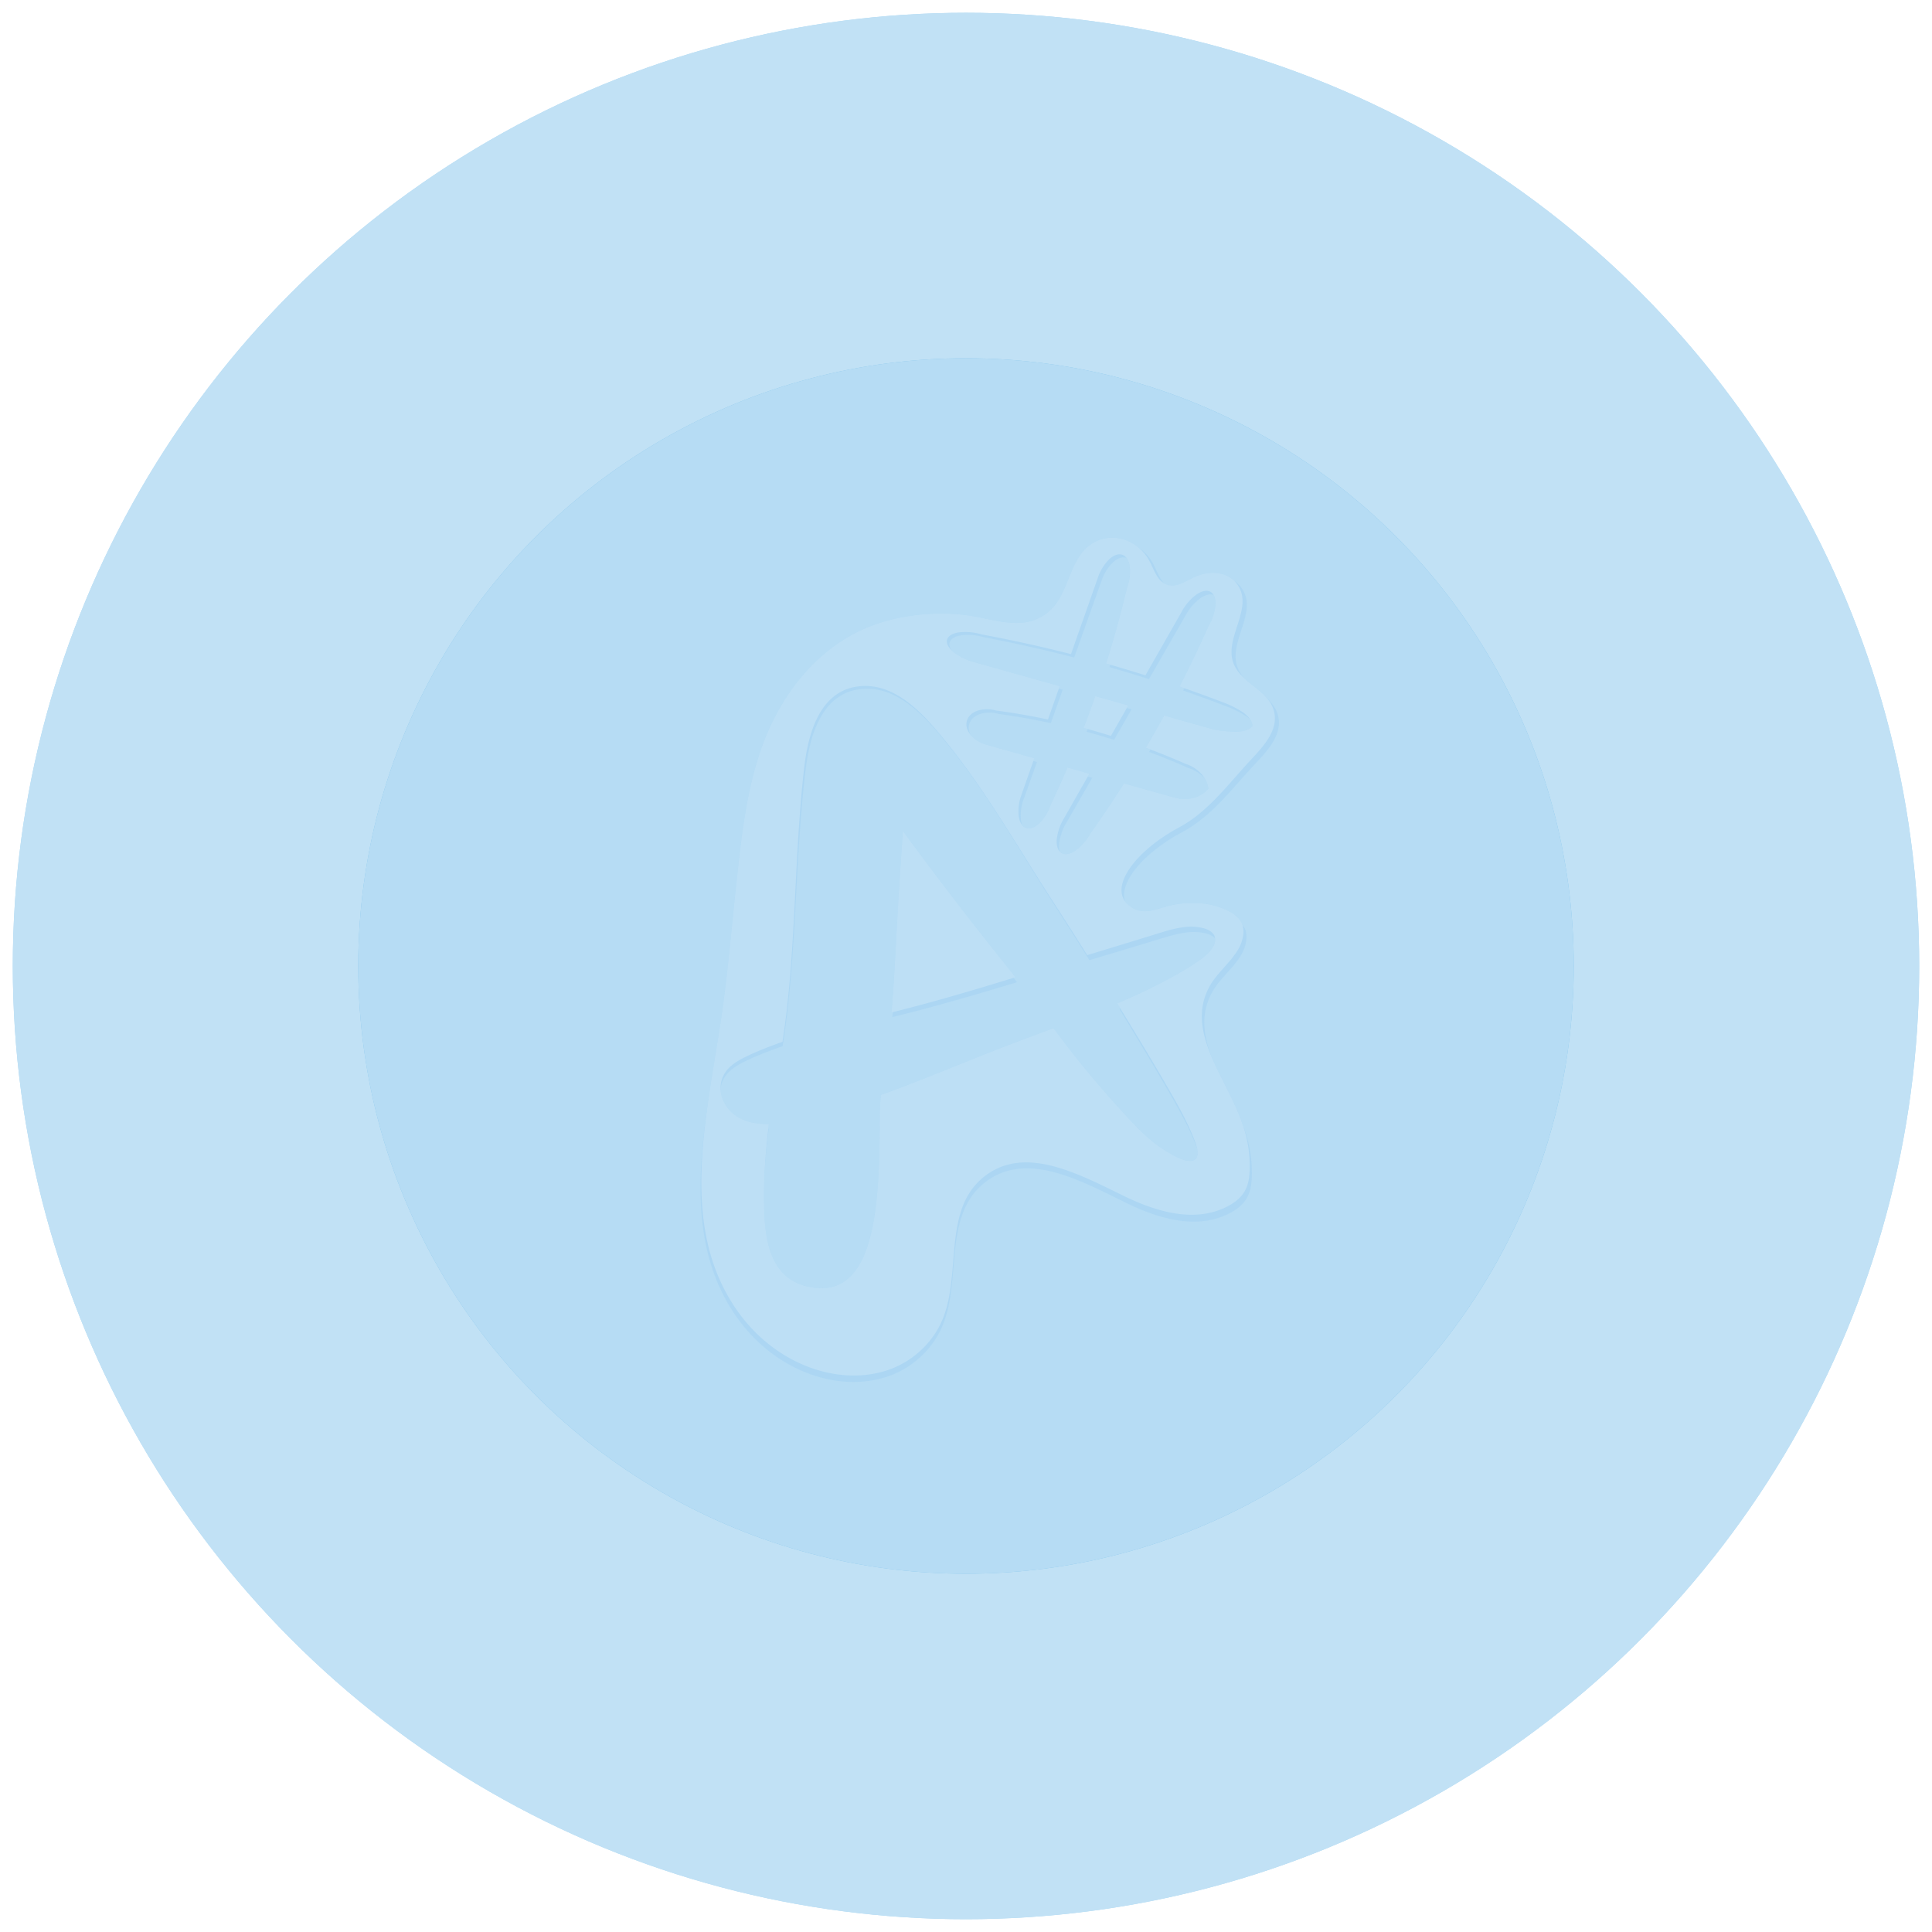
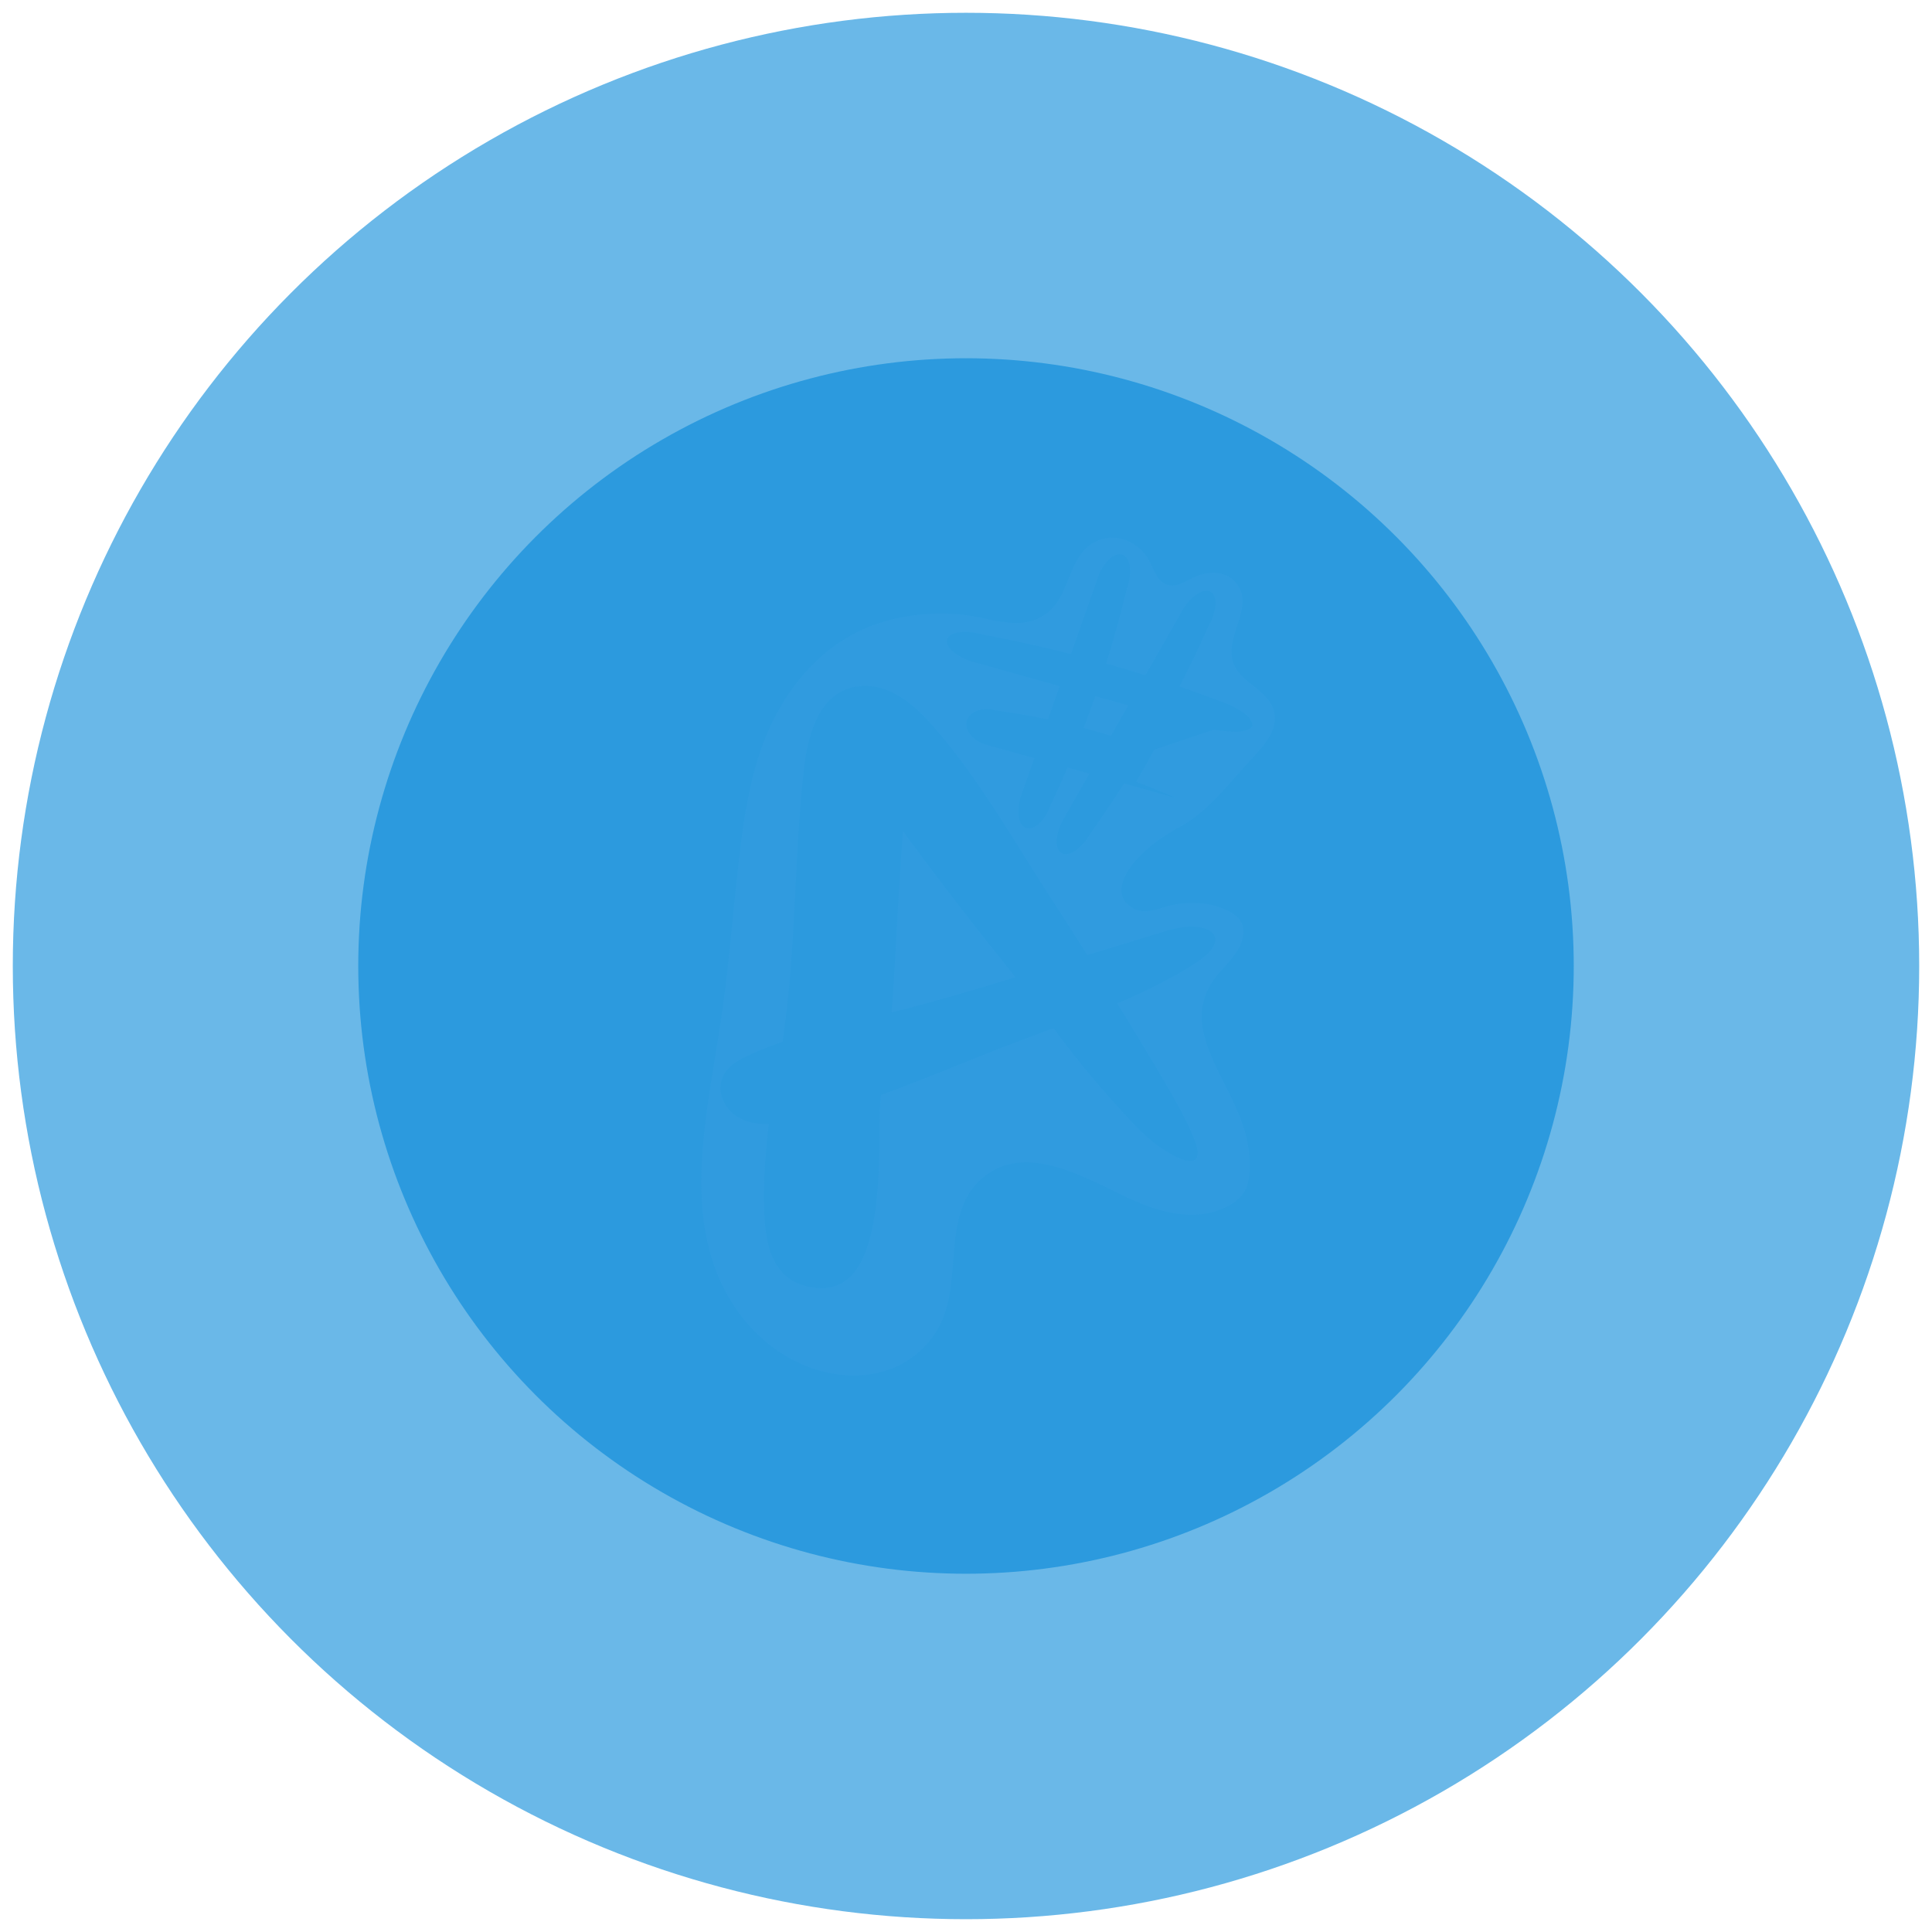
<svg xmlns="http://www.w3.org/2000/svg" width="1359" height="1359" viewBox="0 0 1359 1359">
  <defs>
    <filter id="Ellipse_408" x="0" y="0" width="1359" height="1359" filterUnits="userSpaceOnUse">
      <feOffset dy="3" input="SourceAlpha" />
      <feGaussianBlur stdDeviation="3" result="blur" />
      <feFlood flood-opacity="0.161" />
      <feComposite operator="in" in2="blur" />
      <feComposite in="SourceGraphic" />
    </filter>
    <filter id="Ellipse_408-2" x="0" y="0" width="1359" height="1359" filterUnits="userSpaceOnUse">
      <feOffset dy="3" input="SourceAlpha" />
      <feGaussianBlur stdDeviation="15" result="blur-2" />
      <feFlood flood-color="#004c91" flood-opacity="0.545" result="color" />
      <feComposite operator="out" in="SourceGraphic" in2="blur-2" />
      <feComposite operator="in" in="color" />
      <feComposite operator="in" in2="SourceGraphic" />
    </filter>
    <filter id="Ellipse_409" x="243" y="243" width="873" height="873" filterUnits="userSpaceOnUse">
      <feOffset dy="3" input="SourceAlpha" />
      <feGaussianBlur stdDeviation="3" result="blur-3" />
      <feFlood flood-opacity="0.161" />
      <feComposite operator="in" in2="blur-3" />
      <feComposite in="SourceGraphic" />
    </filter>
    <filter id="Ellipse_409-2" x="243" y="243" width="873" height="873" filterUnits="userSpaceOnUse">
      <feOffset dy="3" input="SourceAlpha" />
      <feGaussianBlur stdDeviation="15" result="blur-4" />
      <feFlood flood-color="#004c91" flood-opacity="0.545" result="color-2" />
      <feComposite operator="out" in="SourceGraphic" in2="blur-4" />
      <feComposite operator="in" in="color-2" />
      <feComposite operator="in" in2="SourceGraphic" />
    </filter>
    <filter id="Union_2" x="392.835" y="354.207" width="603.859" height="650.31" filterUnits="userSpaceOnUse">
      <feOffset dy="3" input="SourceAlpha" />
      <feGaussianBlur stdDeviation="3" result="blur-5" />
      <feFlood flood-color="#004c91" />
      <feComposite operator="in" in2="blur-5" />
    </filter>
    <filter id="Union_2-2" x="392.835" y="354.207" width="603.859" height="650.31" filterUnits="userSpaceOnUse">
      <feOffset dy="3" input="SourceAlpha" />
      <feGaussianBlur stdDeviation="3" result="blur-6" />
      <feFlood flood-color="#004c91" result="color-3" />
      <feComposite operator="out" in="SourceGraphic" in2="blur-6" />
      <feComposite operator="in" in="color-3" />
      <feComposite operator="in" in2="SourceGraphic" />
    </filter>
  </defs>
  <g id="Group_608" data-name="Group 608" transform="translate(3683 -6952.305)">
    <g data-type="innerShadowGroup">
      <g transform="matrix(1, 0, 0, 1, -3683, 6952.3)" filter="url(#Ellipse_408)">
        <circle id="Ellipse_408-3" data-name="Ellipse 408" cx="670.5" cy="670.5" r="670.5" transform="translate(9 6)" fill="#0085d8" opacity="0.585" />
      </g>
      <g transform="matrix(1, 0, 0, 1, -3683, 6952.3)" filter="url(#Ellipse_408-2)">
-         <circle id="Ellipse_408-4" data-name="Ellipse 408" cx="670.5" cy="670.5" r="670.5" transform="translate(9 6)" fill="#fff" opacity="0.585" />
-       </g>
+         </g>
    </g>
    <g data-type="innerShadowGroup">
      <g transform="matrix(1, 0, 0, 1, -3683, 6952.3)" filter="url(#Ellipse_409)">
        <circle id="Ellipse_409-3" data-name="Ellipse 409" cx="427.5" cy="427.5" r="427.5" transform="translate(252 249)" fill="#0085d8" opacity="0.585" />
      </g>
      <g transform="matrix(1, 0, 0, 1, -3683, 6952.3)" filter="url(#Ellipse_409-2)">
-         <circle id="Ellipse_409-4" data-name="Ellipse 409" cx="427.5" cy="427.5" r="427.5" transform="translate(252 249)" fill="#fff" opacity="0.585" />
-       </g>
+         </g>
    </g>
    <g id="Logo" transform="translate(-3280.643 7420.234) rotate(-13)" opacity="0.099">
      <g data-type="innerShadowGroup">
        <g transform="matrix(0.97, 0.22, -0.22, 0.97, -286.78, -546.45)" filter="url(#Union_2)">
-           <path id="Union_2-3" data-name="Union 2" d="M8.963,470.991c-26.088-67.062,10.478-136.511,36.98-203.329,11.362-28.65,20.863-58.154,31.181-87.4C88,149.483,98.569,118.391,115.832,90.812,139.148,53.574,175.47,25.159,218.99,21.758c22.056-1.72,46.687,2.218,67.334,11.435,16.474,7.348,31.67,16.575,49.084,8.917,19.133-8.41,23.56-35.7,44.253-41.2,15.2-4.04,30.232,5.845,34.611,21.123,2.105,7.32,2.1,16.087,8.749,20,5.9,3.458,12.912.479,19.594-.9,11.456-2.358,23.72,1.09,28.315,11.37,8.589,19.2-17.282,34.6-15.177,53.832,1.682,15.391,20.045,24.44,20.2,40.142.141,13.4-12.348,21.941-23.748,29.552C432.7,189.052,414.5,204.9,391.728,211c-35.6,9.537-62.372,32.653-44.282,48.495,6.578,5.76,15.055,4.134,23.269,3.89A68.39,68.39,0,0,1,393.3,266.4a52.832,52.832,0,0,1,19.895,10.881,22.912,22.912,0,0,1,4.53,5.328,15.6,15.6,0,0,1,2.021,6.1,19.064,19.064,0,0,1-.771,5.535,27.029,27.029,0,0,1-7.3,11.341c-7.574,7.47-17.686,12.027-24.772,19.986-25.063,28.152-1.269,67.391.968,104.094a90.179,90.179,0,0,1-2.462,27.005c-1.4,5.685-3.393,11.341-7.462,15.589-3.533,3.665-8.242,5.863-13.166,7.216-25.3,6.925-50.1-6.963-70.633-23.726-28.353-23.172-59.637-50.731-92.1-36.28-38.474,17.13-30.7,71.911-59.261,99.658a65.048,65.048,0,0,1-46.147,18.662C61.987,537.79,25.148,512.592,8.963,470.991ZM187.113,61.871c-22.244,1.691-35.5,24.478-43.671,47.132C121.386,170.2,108.408,234.3,84.078,294.47q-7.64.789-15.262,1.973c-4.267.677-8.514,1.447-12.724,2.415-6.043,1.381-12.132,3.4-16.4,7.451-5.892,5.591-7.65,13.822-5.206,21.7,3.7,11.943,14.322,18.051,26.934,20.86-8.289,22.4-14.651,44.323-18.184,64.187-4.041,22.777-1.927,43.712,18.269,53.766,44.808,22.307,63.19-44.708,77.483-105.5a141.169,141.169,0,0,1,4.295-14.376c32.854-3.824,65.548-9.641,98.365-14.067,10.394-1.409,20.834-2.687,31.266-3.993,3.411,7.893,6.888,15.758,10.563,23.538,7.537,15.955,15.685,31.534,24.312,46.916,5.018,8.936,10.131,17.825,16.662,25.728a98.23,98.23,0,0,0,10.281,10.646,38.686,38.686,0,0,0,6.484,4.9,14.771,14.771,0,0,0,4.6,1.795,5.244,5.244,0,0,0,3.59-.366,5.3,5.3,0,0,0,2.255-3.232c.959-3.082.658-6.343.244-9.528-1.767-13.437-5.573-26.5-9.492-39.474q-5.286-17.477-10.911-34.861-5.314-16.42-10.76-32.85a408.664,408.664,0,0,0,44.949-10.045c5.92-1.71,11.794-3.608,17.536-5.854,4.323-1.691,8.608-3.627,11.954-6.822a11.413,11.413,0,0,0,3.12-4.623,7.8,7.8,0,0,0,.188-4.078,10.74,10.74,0,0,0-2.227-3.467,16.133,16.133,0,0,0-3.938-2.875,36.29,36.29,0,0,0-13.523-3.918c-6.419-.7-12.884-.235-19.322.225-17.179,1.2-34.367,2.283-51.555,3.42q-7.358-21.452-15.027-42.791C276.062,194.474,262.51,146.589,239.27,102.5,229.045,83.1,215.212,64.173,193.522,62c-1.392-.137-2.762-.217-4.1-.217C188.641,61.786,187.872,61.813,187.113,61.871Zm151.659,97.61L313.68,186.5a35.433,35.433,0,0,0-8.157,13.4c-1.25,4.191-.921,7.79,1.259,9.791s5.827,2.03,9.943.451a35.809,35.809,0,0,0,12.8-9.152q16.028-14.123,31.482-29.223l33.127,18.3a24.967,24.967,0,0,0,12.875,2.913,20.755,20.755,0,0,0,11.258-3.965,20.036,20.036,0,0,0-2.575-11.52,26.086,26.086,0,0,0-9.266-9.321q-12.01-9.063-24.65-17.412,4.426-4.623,8.787-9.312,4.567-4.919,9.05-9.923L431.7,149.258a86.869,86.869,0,0,0,15.5,5.168c4.812.949,8.824.7,11.512-1.353.761-3.42-1.015-7.3-4.483-11.163a68.073,68.073,0,0,0-12.574-10.364q-13.166-8.922-26.764-17.477,15.478-18.182,29.772-37.012a35.542,35.542,0,0,0,8.148-13.4c1.25-4.191.93-7.79-1.259-9.791s-5.827-2.03-9.943-.46a35.819,35.819,0,0,0-12.79,9.152L393.25,100.838q-12.475-7.414-25.2-14.48,14.28-24.045,26.68-48.805a32.764,32.764,0,0,0,5.291-14.189c.376-4.247-.667-7.677-3.214-9.274s-6.118-1.081-9.839,1.062a33.029,33.029,0,0,0-10.685,10.787L345.416,74.181Q316.659,59.2,287.311,46.273a40.717,40.717,0,0,0-15.5-5.168c-4.492-.376-7.96.6-9.332,3.044s-.395,5.882,2.3,9.472a40.4,40.4,0,0,0,12.593,10.355L332.466,94.42,319,115.468q-16.873-7.935-34.226-14.527a22.35,22.35,0,0,0-12.865-2.913c-3.947.413-7.236,2.18-8.937,5.215-1.692,3.016-1.485,6.728.244,10.27a22.069,22.069,0,0,0,9.266,9.321l30.881,17.073-14.876,23.247a32.619,32.619,0,0,0-5.282,14.189c-.376,4.247.667,7.677,3.214,9.274s6.108,1.09,9.83-1.062a33.013,33.013,0,0,0,10.694-10.778q9.05-11.332,17.733-23.087ZM180.441,237.114q10.051-34.264,20.656-68.368,19.213,45.244,40.09,89.773c4.567,9.725,9.21,19.413,13.711,29.176-28.9,1.945-57.8,3.637-86.759,4.116l-4.276.056C169.812,273.751,175.065,255.409,180.441,237.114ZM347.615,130.033q-2.721-1.508-5.469-2.979,6.428-9.443,12.6-19.094c.2-.31.395-.63.592-.94l21.248,11.746L359.71,136.939C355.716,134.59,351.684,132.269,347.615,130.033Z" transform="translate(402.36 467.93) rotate(-13)" fill="#51a6ed" stroke="rgba(0,0,0,0)" stroke-miterlimit="10" stroke-width="1" />
+           <path id="Union_2-3" data-name="Union 2" d="M8.963,470.991c-26.088-67.062,10.478-136.511,36.98-203.329,11.362-28.65,20.863-58.154,31.181-87.4C88,149.483,98.569,118.391,115.832,90.812,139.148,53.574,175.47,25.159,218.99,21.758c22.056-1.72,46.687,2.218,67.334,11.435,16.474,7.348,31.67,16.575,49.084,8.917,19.133-8.41,23.56-35.7,44.253-41.2,15.2-4.04,30.232,5.845,34.611,21.123,2.105,7.32,2.1,16.087,8.749,20,5.9,3.458,12.912.479,19.594-.9,11.456-2.358,23.72,1.09,28.315,11.37,8.589,19.2-17.282,34.6-15.177,53.832,1.682,15.391,20.045,24.44,20.2,40.142.141,13.4-12.348,21.941-23.748,29.552C432.7,189.052,414.5,204.9,391.728,211c-35.6,9.537-62.372,32.653-44.282,48.495,6.578,5.76,15.055,4.134,23.269,3.89A68.39,68.39,0,0,1,393.3,266.4a52.832,52.832,0,0,1,19.895,10.881,22.912,22.912,0,0,1,4.53,5.328,15.6,15.6,0,0,1,2.021,6.1,19.064,19.064,0,0,1-.771,5.535,27.029,27.029,0,0,1-7.3,11.341c-7.574,7.47-17.686,12.027-24.772,19.986-25.063,28.152-1.269,67.391.968,104.094a90.179,90.179,0,0,1-2.462,27.005c-1.4,5.685-3.393,11.341-7.462,15.589-3.533,3.665-8.242,5.863-13.166,7.216-25.3,6.925-50.1-6.963-70.633-23.726-28.353-23.172-59.637-50.731-92.1-36.28-38.474,17.13-30.7,71.911-59.261,99.658a65.048,65.048,0,0,1-46.147,18.662C61.987,537.79,25.148,512.592,8.963,470.991ZM187.113,61.871c-22.244,1.691-35.5,24.478-43.671,47.132C121.386,170.2,108.408,234.3,84.078,294.47q-7.64.789-15.262,1.973c-4.267.677-8.514,1.447-12.724,2.415-6.043,1.381-12.132,3.4-16.4,7.451-5.892,5.591-7.65,13.822-5.206,21.7,3.7,11.943,14.322,18.051,26.934,20.86-8.289,22.4-14.651,44.323-18.184,64.187-4.041,22.777-1.927,43.712,18.269,53.766,44.808,22.307,63.19-44.708,77.483-105.5a141.169,141.169,0,0,1,4.295-14.376c32.854-3.824,65.548-9.641,98.365-14.067,10.394-1.409,20.834-2.687,31.266-3.993,3.411,7.893,6.888,15.758,10.563,23.538,7.537,15.955,15.685,31.534,24.312,46.916,5.018,8.936,10.131,17.825,16.662,25.728a98.23,98.23,0,0,0,10.281,10.646,38.686,38.686,0,0,0,6.484,4.9,14.771,14.771,0,0,0,4.6,1.795,5.244,5.244,0,0,0,3.59-.366,5.3,5.3,0,0,0,2.255-3.232c.959-3.082.658-6.343.244-9.528-1.767-13.437-5.573-26.5-9.492-39.474q-5.286-17.477-10.911-34.861-5.314-16.42-10.76-32.85a408.664,408.664,0,0,0,44.949-10.045c5.92-1.71,11.794-3.608,17.536-5.854,4.323-1.691,8.608-3.627,11.954-6.822a11.413,11.413,0,0,0,3.12-4.623,7.8,7.8,0,0,0,.188-4.078,10.74,10.74,0,0,0-2.227-3.467,16.133,16.133,0,0,0-3.938-2.875,36.29,36.29,0,0,0-13.523-3.918c-6.419-.7-12.884-.235-19.322.225-17.179,1.2-34.367,2.283-51.555,3.42q-7.358-21.452-15.027-42.791C276.062,194.474,262.51,146.589,239.27,102.5,229.045,83.1,215.212,64.173,193.522,62c-1.392-.137-2.762-.217-4.1-.217C188.641,61.786,187.872,61.813,187.113,61.871Zm151.659,97.61L313.68,186.5a35.433,35.433,0,0,0-8.157,13.4c-1.25,4.191-.921,7.79,1.259,9.791s5.827,2.03,9.943.451a35.809,35.809,0,0,0,12.8-9.152q16.028-14.123,31.482-29.223l33.127,18.3q-12.01-9.063-24.65-17.412,4.426-4.623,8.787-9.312,4.567-4.919,9.05-9.923L431.7,149.258a86.869,86.869,0,0,0,15.5,5.168c4.812.949,8.824.7,11.512-1.353.761-3.42-1.015-7.3-4.483-11.163a68.073,68.073,0,0,0-12.574-10.364q-13.166-8.922-26.764-17.477,15.478-18.182,29.772-37.012a35.542,35.542,0,0,0,8.148-13.4c1.25-4.191.93-7.79-1.259-9.791s-5.827-2.03-9.943-.46a35.819,35.819,0,0,0-12.79,9.152L393.25,100.838q-12.475-7.414-25.2-14.48,14.28-24.045,26.68-48.805a32.764,32.764,0,0,0,5.291-14.189c.376-4.247-.667-7.677-3.214-9.274s-6.118-1.081-9.839,1.062a33.029,33.029,0,0,0-10.685,10.787L345.416,74.181Q316.659,59.2,287.311,46.273a40.717,40.717,0,0,0-15.5-5.168c-4.492-.376-7.96.6-9.332,3.044s-.395,5.882,2.3,9.472a40.4,40.4,0,0,0,12.593,10.355L332.466,94.42,319,115.468q-16.873-7.935-34.226-14.527a22.35,22.35,0,0,0-12.865-2.913c-3.947.413-7.236,2.18-8.937,5.215-1.692,3.016-1.485,6.728.244,10.27a22.069,22.069,0,0,0,9.266,9.321l30.881,17.073-14.876,23.247a32.619,32.619,0,0,0-5.282,14.189c-.376,4.247.667,7.677,3.214,9.274s6.108,1.09,9.83-1.062a33.013,33.013,0,0,0,10.694-10.778q9.05-11.332,17.733-23.087ZM180.441,237.114q10.051-34.264,20.656-68.368,19.213,45.244,40.09,89.773c4.567,9.725,9.21,19.413,13.711,29.176-28.9,1.945-57.8,3.637-86.759,4.116l-4.276.056C169.812,273.751,175.065,255.409,180.441,237.114ZM347.615,130.033q-2.721-1.508-5.469-2.979,6.428-9.443,12.6-19.094c.2-.31.395-.63.592-.94l21.248,11.746L359.71,136.939C355.716,134.59,351.684,132.269,347.615,130.033Z" transform="translate(402.36 467.93) rotate(-13)" fill="#51a6ed" stroke="rgba(0,0,0,0)" stroke-miterlimit="10" stroke-width="1" />
        </g>
-         <path id="Union_2-4" data-name="Union 2" d="M8.963,470.991c-26.088-67.062,10.478-136.511,36.98-203.329,11.362-28.65,20.863-58.154,31.181-87.4C88,149.483,98.569,118.391,115.832,90.812,139.148,53.574,175.47,25.159,218.99,21.758c22.056-1.72,46.687,2.218,67.334,11.435,16.474,7.348,31.67,16.575,49.084,8.917,19.133-8.41,23.56-35.7,44.253-41.2,15.2-4.04,30.232,5.845,34.611,21.123,2.105,7.32,2.1,16.087,8.749,20,5.9,3.458,12.912.479,19.594-.9,11.456-2.358,23.72,1.09,28.315,11.37,8.589,19.2-17.282,34.6-15.177,53.832,1.682,15.391,20.045,24.44,20.2,40.142.141,13.4-12.348,21.941-23.748,29.552C432.7,189.052,414.5,204.9,391.728,211c-35.6,9.537-62.372,32.653-44.282,48.495,6.578,5.76,15.055,4.134,23.269,3.89A68.39,68.39,0,0,1,393.3,266.4a52.832,52.832,0,0,1,19.895,10.881,22.912,22.912,0,0,1,4.53,5.328,15.6,15.6,0,0,1,2.021,6.1,19.064,19.064,0,0,1-.771,5.535,27.029,27.029,0,0,1-7.3,11.341c-7.574,7.47-17.686,12.027-24.772,19.986-25.063,28.152-1.269,67.391.968,104.094a90.179,90.179,0,0,1-2.462,27.005c-1.4,5.685-3.393,11.341-7.462,15.589-3.533,3.665-8.242,5.863-13.166,7.216-25.3,6.925-50.1-6.963-70.633-23.726-28.353-23.172-59.637-50.731-92.1-36.28-38.474,17.13-30.7,71.911-59.261,99.658a65.048,65.048,0,0,1-46.147,18.662C61.987,537.79,25.148,512.592,8.963,470.991ZM187.113,61.871c-22.244,1.691-35.5,24.478-43.671,47.132C121.386,170.2,108.408,234.3,84.078,294.47q-7.64.789-15.262,1.973c-4.267.677-8.514,1.447-12.724,2.415-6.043,1.381-12.132,3.4-16.4,7.451-5.892,5.591-7.65,13.822-5.206,21.7,3.7,11.943,14.322,18.051,26.934,20.86-8.289,22.4-14.651,44.323-18.184,64.187-4.041,22.777-1.927,43.712,18.269,53.766,44.808,22.307,63.19-44.708,77.483-105.5a141.169,141.169,0,0,1,4.295-14.376c32.854-3.824,65.548-9.641,98.365-14.067,10.394-1.409,20.834-2.687,31.266-3.993,3.411,7.893,6.888,15.758,10.563,23.538,7.537,15.955,15.685,31.534,24.312,46.916,5.018,8.936,10.131,17.825,16.662,25.728a98.23,98.23,0,0,0,10.281,10.646,38.686,38.686,0,0,0,6.484,4.9,14.771,14.771,0,0,0,4.6,1.795,5.244,5.244,0,0,0,3.59-.366,5.3,5.3,0,0,0,2.255-3.232c.959-3.082.658-6.343.244-9.528-1.767-13.437-5.573-26.5-9.492-39.474q-5.286-17.477-10.911-34.861-5.314-16.42-10.76-32.85a408.664,408.664,0,0,0,44.949-10.045c5.92-1.71,11.794-3.608,17.536-5.854,4.323-1.691,8.608-3.627,11.954-6.822a11.413,11.413,0,0,0,3.12-4.623,7.8,7.8,0,0,0,.188-4.078,10.74,10.74,0,0,0-2.227-3.467,16.133,16.133,0,0,0-3.938-2.875,36.29,36.29,0,0,0-13.523-3.918c-6.419-.7-12.884-.235-19.322.225-17.179,1.2-34.367,2.283-51.555,3.42q-7.358-21.452-15.027-42.791C276.062,194.474,262.51,146.589,239.27,102.5,229.045,83.1,215.212,64.173,193.522,62c-1.392-.137-2.762-.217-4.1-.217C188.641,61.786,187.872,61.813,187.113,61.871Zm151.659,97.61L313.68,186.5a35.433,35.433,0,0,0-8.157,13.4c-1.25,4.191-.921,7.79,1.259,9.791s5.827,2.03,9.943.451a35.809,35.809,0,0,0,12.8-9.152q16.028-14.123,31.482-29.223l33.127,18.3a24.967,24.967,0,0,0,12.875,2.913,20.755,20.755,0,0,0,11.258-3.965,20.036,20.036,0,0,0-2.575-11.52,26.086,26.086,0,0,0-9.266-9.321q-12.01-9.063-24.65-17.412,4.426-4.623,8.787-9.312,4.567-4.919,9.05-9.923L431.7,149.258a86.869,86.869,0,0,0,15.5,5.168c4.812.949,8.824.7,11.512-1.353.761-3.42-1.015-7.3-4.483-11.163a68.073,68.073,0,0,0-12.574-10.364q-13.166-8.922-26.764-17.477,15.478-18.182,29.772-37.012a35.542,35.542,0,0,0,8.148-13.4c1.25-4.191.93-7.79-1.259-9.791s-5.827-2.03-9.943-.46a35.819,35.819,0,0,0-12.79,9.152L393.25,100.838q-12.475-7.414-25.2-14.48,14.28-24.045,26.68-48.805a32.764,32.764,0,0,0,5.291-14.189c.376-4.247-.667-7.677-3.214-9.274s-6.118-1.081-9.839,1.062a33.029,33.029,0,0,0-10.685,10.787L345.416,74.181Q316.659,59.2,287.311,46.273a40.717,40.717,0,0,0-15.5-5.168c-4.492-.376-7.96.6-9.332,3.044s-.395,5.882,2.3,9.472a40.4,40.4,0,0,0,12.593,10.355L332.466,94.42,319,115.468q-16.873-7.935-34.226-14.527a22.35,22.35,0,0,0-12.865-2.913c-3.947.413-7.236,2.18-8.937,5.215-1.692,3.016-1.485,6.728.244,10.27a22.069,22.069,0,0,0,9.266,9.321l30.881,17.073-14.876,23.247a32.619,32.619,0,0,0-5.282,14.189c-.376,4.247.667,7.677,3.214,9.274s6.108,1.09,9.83-1.062a33.013,33.013,0,0,0,10.694-10.778q9.05-11.332,17.733-23.087ZM180.441,237.114q10.051-34.264,20.656-68.368,19.213,45.244,40.09,89.773c4.567,9.725,9.21,19.413,13.711,29.176-28.9,1.945-57.8,3.637-86.759,4.116l-4.276.056C169.812,273.751,175.065,255.409,180.441,237.114ZM347.615,130.033q-2.721-1.508-5.469-2.979,6.428-9.443,12.6-19.094c.2-.31.395-.63.592-.94l21.248,11.746L359.71,136.939C355.716,134.59,351.684,132.269,347.615,130.033Z" transform="translate(0 0)" fill="#51a6ed" />
        <g transform="matrix(0.97, 0.22, -0.22, 0.97, -286.78, -546.45)" filter="url(#Union_2-2)">
-           <path id="Union_2-5" data-name="Union 2" d="M8.963,470.991c-26.088-67.062,10.478-136.511,36.98-203.329,11.362-28.65,20.863-58.154,31.181-87.4C88,149.483,98.569,118.391,115.832,90.812,139.148,53.574,175.47,25.159,218.99,21.758c22.056-1.72,46.687,2.218,67.334,11.435,16.474,7.348,31.67,16.575,49.084,8.917,19.133-8.41,23.56-35.7,44.253-41.2,15.2-4.04,30.232,5.845,34.611,21.123,2.105,7.32,2.1,16.087,8.749,20,5.9,3.458,12.912.479,19.594-.9,11.456-2.358,23.72,1.09,28.315,11.37,8.589,19.2-17.282,34.6-15.177,53.832,1.682,15.391,20.045,24.44,20.2,40.142.141,13.4-12.348,21.941-23.748,29.552C432.7,189.052,414.5,204.9,391.728,211c-35.6,9.537-62.372,32.653-44.282,48.495,6.578,5.76,15.055,4.134,23.269,3.89A68.39,68.39,0,0,1,393.3,266.4a52.832,52.832,0,0,1,19.895,10.881,22.912,22.912,0,0,1,4.53,5.328,15.6,15.6,0,0,1,2.021,6.1,19.064,19.064,0,0,1-.771,5.535,27.029,27.029,0,0,1-7.3,11.341c-7.574,7.47-17.686,12.027-24.772,19.986-25.063,28.152-1.269,67.391.968,104.094a90.179,90.179,0,0,1-2.462,27.005c-1.4,5.685-3.393,11.341-7.462,15.589-3.533,3.665-8.242,5.863-13.166,7.216-25.3,6.925-50.1-6.963-70.633-23.726-28.353-23.172-59.637-50.731-92.1-36.28-38.474,17.13-30.7,71.911-59.261,99.658a65.048,65.048,0,0,1-46.147,18.662C61.987,537.79,25.148,512.592,8.963,470.991ZM187.113,61.871c-22.244,1.691-35.5,24.478-43.671,47.132C121.386,170.2,108.408,234.3,84.078,294.47q-7.64.789-15.262,1.973c-4.267.677-8.514,1.447-12.724,2.415-6.043,1.381-12.132,3.4-16.4,7.451-5.892,5.591-7.65,13.822-5.206,21.7,3.7,11.943,14.322,18.051,26.934,20.86-8.289,22.4-14.651,44.323-18.184,64.187-4.041,22.777-1.927,43.712,18.269,53.766,44.808,22.307,63.19-44.708,77.483-105.5a141.169,141.169,0,0,1,4.295-14.376c32.854-3.824,65.548-9.641,98.365-14.067,10.394-1.409,20.834-2.687,31.266-3.993,3.411,7.893,6.888,15.758,10.563,23.538,7.537,15.955,15.685,31.534,24.312,46.916,5.018,8.936,10.131,17.825,16.662,25.728a98.23,98.23,0,0,0,10.281,10.646,38.686,38.686,0,0,0,6.484,4.9,14.771,14.771,0,0,0,4.6,1.795,5.244,5.244,0,0,0,3.59-.366,5.3,5.3,0,0,0,2.255-3.232c.959-3.082.658-6.343.244-9.528-1.767-13.437-5.573-26.5-9.492-39.474q-5.286-17.477-10.911-34.861-5.314-16.42-10.76-32.85a408.664,408.664,0,0,0,44.949-10.045c5.92-1.71,11.794-3.608,17.536-5.854,4.323-1.691,8.608-3.627,11.954-6.822a11.413,11.413,0,0,0,3.12-4.623,7.8,7.8,0,0,0,.188-4.078,10.74,10.74,0,0,0-2.227-3.467,16.133,16.133,0,0,0-3.938-2.875,36.29,36.29,0,0,0-13.523-3.918c-6.419-.7-12.884-.235-19.322.225-17.179,1.2-34.367,2.283-51.555,3.42q-7.358-21.452-15.027-42.791C276.062,194.474,262.51,146.589,239.27,102.5,229.045,83.1,215.212,64.173,193.522,62c-1.392-.137-2.762-.217-4.1-.217C188.641,61.786,187.872,61.813,187.113,61.871Zm151.659,97.61L313.68,186.5a35.433,35.433,0,0,0-8.157,13.4c-1.25,4.191-.921,7.79,1.259,9.791s5.827,2.03,9.943.451a35.809,35.809,0,0,0,12.8-9.152q16.028-14.123,31.482-29.223l33.127,18.3a24.967,24.967,0,0,0,12.875,2.913,20.755,20.755,0,0,0,11.258-3.965,20.036,20.036,0,0,0-2.575-11.52,26.086,26.086,0,0,0-9.266-9.321q-12.01-9.063-24.65-17.412,4.426-4.623,8.787-9.312,4.567-4.919,9.05-9.923L431.7,149.258a86.869,86.869,0,0,0,15.5,5.168c4.812.949,8.824.7,11.512-1.353.761-3.42-1.015-7.3-4.483-11.163a68.073,68.073,0,0,0-12.574-10.364q-13.166-8.922-26.764-17.477,15.478-18.182,29.772-37.012a35.542,35.542,0,0,0,8.148-13.4c1.25-4.191.93-7.79-1.259-9.791s-5.827-2.03-9.943-.46a35.819,35.819,0,0,0-12.79,9.152L393.25,100.838q-12.475-7.414-25.2-14.48,14.28-24.045,26.68-48.805a32.764,32.764,0,0,0,5.291-14.189c.376-4.247-.667-7.677-3.214-9.274s-6.118-1.081-9.839,1.062a33.029,33.029,0,0,0-10.685,10.787L345.416,74.181Q316.659,59.2,287.311,46.273a40.717,40.717,0,0,0-15.5-5.168c-4.492-.376-7.96.6-9.332,3.044s-.395,5.882,2.3,9.472a40.4,40.4,0,0,0,12.593,10.355L332.466,94.42,319,115.468q-16.873-7.935-34.226-14.527a22.35,22.35,0,0,0-12.865-2.913c-3.947.413-7.236,2.18-8.937,5.215-1.692,3.016-1.485,6.728.244,10.27a22.069,22.069,0,0,0,9.266,9.321l30.881,17.073-14.876,23.247a32.619,32.619,0,0,0-5.282,14.189c-.376,4.247.667,7.677,3.214,9.274s6.108,1.09,9.83-1.062a33.013,33.013,0,0,0,10.694-10.778q9.05-11.332,17.733-23.087ZM180.441,237.114q10.051-34.264,20.656-68.368,19.213,45.244,40.09,89.773c4.567,9.725,9.21,19.413,13.711,29.176-28.9,1.945-57.8,3.637-86.759,4.116l-4.276.056C169.812,273.751,175.065,255.409,180.441,237.114ZM347.615,130.033q-2.721-1.508-5.469-2.979,6.428-9.443,12.6-19.094c.2-.31.395-.63.592-.94l21.248,11.746L359.71,136.939C355.716,134.59,351.684,132.269,347.615,130.033Z" transform="translate(402.36 467.93) rotate(-13)" fill="#fff" />
-         </g>
-         <path id="Union_2-6" data-name="Union 2" d="M8.963,470.991c-26.088-67.062,10.478-136.511,36.98-203.329,11.362-28.65,20.863-58.154,31.181-87.4C88,149.483,98.569,118.391,115.832,90.812,139.148,53.574,175.47,25.159,218.99,21.758c22.056-1.72,46.687,2.218,67.334,11.435,16.474,7.348,31.67,16.575,49.084,8.917,19.133-8.41,23.56-35.7,44.253-41.2,15.2-4.04,30.232,5.845,34.611,21.123,2.105,7.32,2.1,16.087,8.749,20,5.9,3.458,12.912.479,19.594-.9,11.456-2.358,23.72,1.09,28.315,11.37,8.589,19.2-17.282,34.6-15.177,53.832,1.682,15.391,20.045,24.44,20.2,40.142.141,13.4-12.348,21.941-23.748,29.552C432.7,189.052,414.5,204.9,391.728,211c-35.6,9.537-62.372,32.653-44.282,48.495,6.578,5.76,15.055,4.134,23.269,3.89A68.39,68.39,0,0,1,393.3,266.4a52.832,52.832,0,0,1,19.895,10.881,22.912,22.912,0,0,1,4.53,5.328,15.6,15.6,0,0,1,2.021,6.1,19.064,19.064,0,0,1-.771,5.535,27.029,27.029,0,0,1-7.3,11.341c-7.574,7.47-17.686,12.027-24.772,19.986-25.063,28.152-1.269,67.391.968,104.094a90.179,90.179,0,0,1-2.462,27.005c-1.4,5.685-3.393,11.341-7.462,15.589-3.533,3.665-8.242,5.863-13.166,7.216-25.3,6.925-50.1-6.963-70.633-23.726-28.353-23.172-59.637-50.731-92.1-36.28-38.474,17.13-30.7,71.911-59.261,99.658a65.048,65.048,0,0,1-46.147,18.662C61.987,537.79,25.148,512.592,8.963,470.991ZM187.113,61.871c-22.244,1.691-35.5,24.478-43.671,47.132C121.386,170.2,108.408,234.3,84.078,294.47q-7.64.789-15.262,1.973c-4.267.677-8.514,1.447-12.724,2.415-6.043,1.381-12.132,3.4-16.4,7.451-5.892,5.591-7.65,13.822-5.206,21.7,3.7,11.943,14.322,18.051,26.934,20.86-8.289,22.4-14.651,44.323-18.184,64.187-4.041,22.777-1.927,43.712,18.269,53.766,44.808,22.307,63.19-44.708,77.483-105.5a141.169,141.169,0,0,1,4.295-14.376c32.854-3.824,65.548-9.641,98.365-14.067,10.394-1.409,20.834-2.687,31.266-3.993,3.411,7.893,6.888,15.758,10.563,23.538,7.537,15.955,15.685,31.534,24.312,46.916,5.018,8.936,10.131,17.825,16.662,25.728a98.23,98.23,0,0,0,10.281,10.646,38.686,38.686,0,0,0,6.484,4.9,14.771,14.771,0,0,0,4.6,1.795,5.244,5.244,0,0,0,3.59-.366,5.3,5.3,0,0,0,2.255-3.232c.959-3.082.658-6.343.244-9.528-1.767-13.437-5.573-26.5-9.492-39.474q-5.286-17.477-10.911-34.861-5.314-16.42-10.76-32.85a408.664,408.664,0,0,0,44.949-10.045c5.92-1.71,11.794-3.608,17.536-5.854,4.323-1.691,8.608-3.627,11.954-6.822a11.413,11.413,0,0,0,3.12-4.623,7.8,7.8,0,0,0,.188-4.078,10.74,10.74,0,0,0-2.227-3.467,16.133,16.133,0,0,0-3.938-2.875,36.29,36.29,0,0,0-13.523-3.918c-6.419-.7-12.884-.235-19.322.225-17.179,1.2-34.367,2.283-51.555,3.42q-7.358-21.452-15.027-42.791C276.062,194.474,262.51,146.589,239.27,102.5,229.045,83.1,215.212,64.173,193.522,62c-1.392-.137-2.762-.217-4.1-.217C188.641,61.786,187.872,61.813,187.113,61.871Zm151.659,97.61L313.68,186.5a35.433,35.433,0,0,0-8.157,13.4c-1.25,4.191-.921,7.79,1.259,9.791s5.827,2.03,9.943.451a35.809,35.809,0,0,0,12.8-9.152q16.028-14.123,31.482-29.223l33.127,18.3a24.967,24.967,0,0,0,12.875,2.913,20.755,20.755,0,0,0,11.258-3.965,20.036,20.036,0,0,0-2.575-11.52,26.086,26.086,0,0,0-9.266-9.321q-12.01-9.063-24.65-17.412,4.426-4.623,8.787-9.312,4.567-4.919,9.05-9.923L431.7,149.258a86.869,86.869,0,0,0,15.5,5.168c4.812.949,8.824.7,11.512-1.353.761-3.42-1.015-7.3-4.483-11.163a68.073,68.073,0,0,0-12.574-10.364q-13.166-8.922-26.764-17.477,15.478-18.182,29.772-37.012a35.542,35.542,0,0,0,8.148-13.4c1.25-4.191.93-7.79-1.259-9.791s-5.827-2.03-9.943-.46a35.819,35.819,0,0,0-12.79,9.152L393.25,100.838q-12.475-7.414-25.2-14.48,14.28-24.045,26.68-48.805a32.764,32.764,0,0,0,5.291-14.189c.376-4.247-.667-7.677-3.214-9.274s-6.118-1.081-9.839,1.062a33.029,33.029,0,0,0-10.685,10.787L345.416,74.181Q316.659,59.2,287.311,46.273a40.717,40.717,0,0,0-15.5-5.168c-4.492-.376-7.96.6-9.332,3.044s-.395,5.882,2.3,9.472a40.4,40.4,0,0,0,12.593,10.355L332.466,94.42,319,115.468q-16.873-7.935-34.226-14.527a22.35,22.35,0,0,0-12.865-2.913c-3.947.413-7.236,2.18-8.937,5.215-1.692,3.016-1.485,6.728.244,10.27a22.069,22.069,0,0,0,9.266,9.321l30.881,17.073-14.876,23.247a32.619,32.619,0,0,0-5.282,14.189c-.376,4.247.667,7.677,3.214,9.274s6.108,1.09,9.83-1.062a33.013,33.013,0,0,0,10.694-10.778q9.05-11.332,17.733-23.087ZM180.441,237.114q10.051-34.264,20.656-68.368,19.213,45.244,40.09,89.773c4.567,9.725,9.21,19.413,13.711,29.176-28.9,1.945-57.8,3.637-86.759,4.116l-4.276.056C169.812,273.751,175.065,255.409,180.441,237.114ZM347.615,130.033q-2.721-1.508-5.469-2.979,6.428-9.443,12.6-19.094c.2-.31.395-.63.592-.94l21.248,11.746L359.71,136.939C355.716,134.59,351.684,132.269,347.615,130.033Z" transform="translate(0 0)" fill="none" stroke="rgba(0,0,0,0)" stroke-miterlimit="10" stroke-width="1" />
+           </g>
      </g>
    </g>
  </g>
</svg>